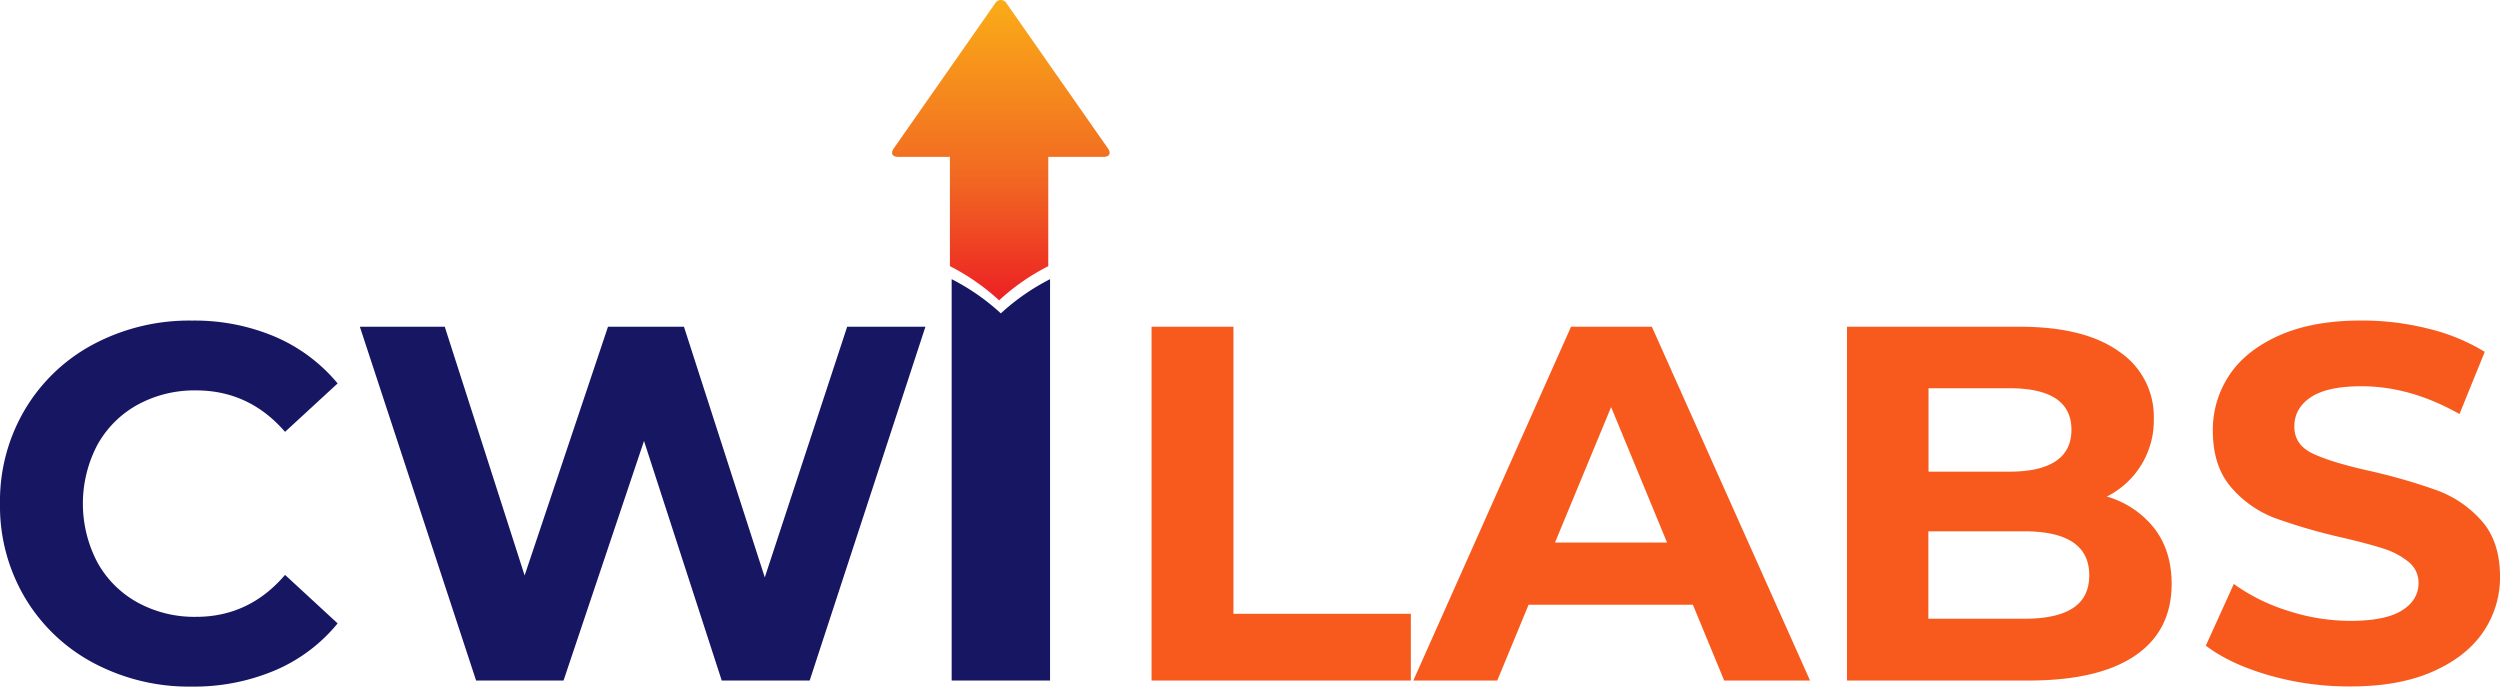
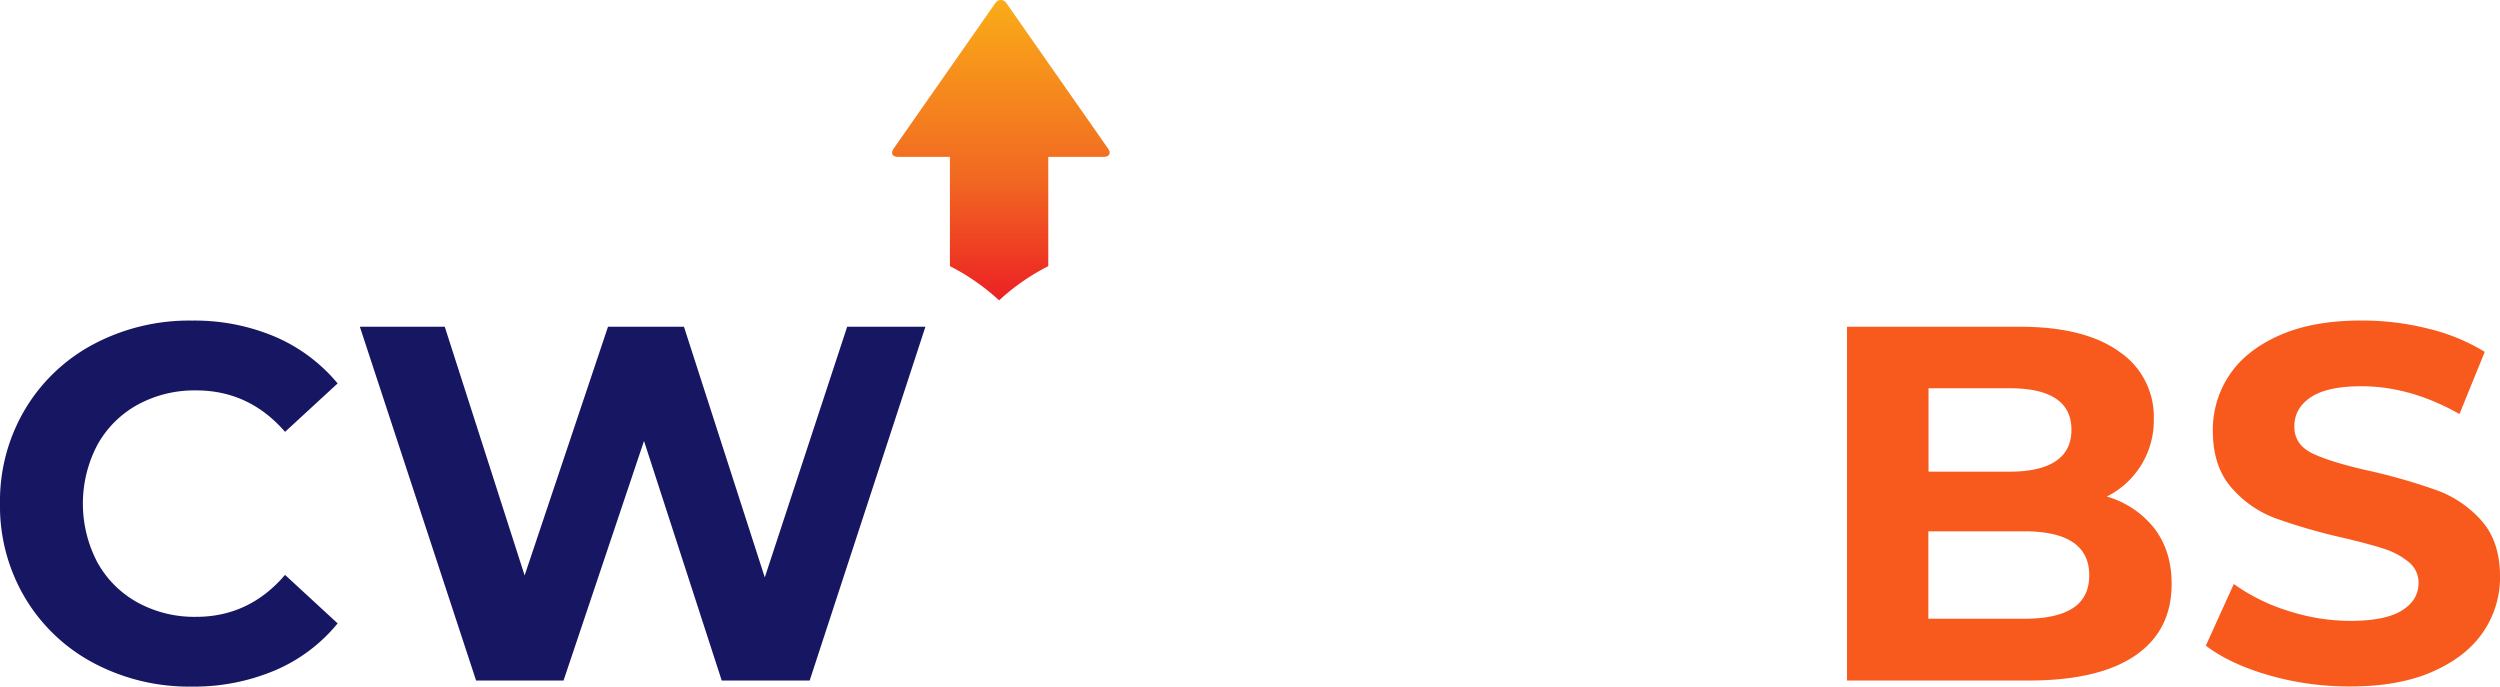
<svg xmlns="http://www.w3.org/2000/svg" viewBox="0 0 804.15 220.85">
  <defs>
    <style>.cls-1{fill:#161663;}.cls-2{fill:url(#linear-gradient);}.cls-3{fill:#f75a1c;}</style>
    <linearGradient id="linear-gradient" x1="321.93" x2="321.93" y2="96.62" gradientUnits="userSpaceOnUse">
      <stop offset="0" stop-color="#faac18" />
      <stop offset="0.61" stop-color="#f16622" />
      <stop offset="1" stop-color="#ec2024" />
    </linearGradient>
  </defs>
  <g id="Layer_2" data-name="Layer 2">
    <g id="Layer_1-2" data-name="Layer 1">
-       <path class="cls-1" d="M306.11,89.8V218.9h31.65V89.8a70.86,70.86,0,0,0-15.83,11A70.58,70.58,0,0,0,306.11,89.8Z" />
      <path class="cls-2" d="M337.19,85.61V50.45h17.88c1.76,0,2.38-1.18,1.37-2.63L323.77,1.08a2.1,2.1,0,0,0-3.67,0L287.43,47.82c-1,1.45-.39,2.63,1.37,2.63h16.75V85.61a70.25,70.25,0,0,1,15.82,11A70.25,70.25,0,0,1,337.19,85.61Z" />
      <path class="cls-1" d="M30.16,213.29a56.36,56.36,0,0,1-22.11-21A57.76,57.76,0,0,1,0,162a57.71,57.71,0,0,1,8.05-30.32,56.31,56.31,0,0,1,22.11-21,65.68,65.68,0,0,1,31.62-7.56,66.3,66.3,0,0,1,26.74,5.21,53.58,53.58,0,0,1,20.08,15L91.69,138.91q-11.55-13.33-28.61-13.33a38,38,0,0,0-18.86,4.63A32.86,32.86,0,0,0,31.3,143.14a40.63,40.63,0,0,0,0,37.71,32.86,32.86,0,0,0,12.92,12.93,38,38,0,0,0,18.86,4.63q17.07,0,28.61-13.49l16.91,15.6a52.55,52.55,0,0,1-20.16,15.12,66.87,66.87,0,0,1-26.82,5.21A65.35,65.35,0,0,1,30.16,213.29Z" />
      <path class="cls-1" d="M297.67,105.1,260.44,218.9H232.15l-25-77.06L181.27,218.9H153.14L115.75,105.1h27.31l25.69,80,26.82-80H220l26,80.63,26.5-80.63Z" />
-       <path class="cls-3" d="M370.41,105.1h26.34v92.34h57.06V218.9h-83.4Z" />
-       <path class="cls-3" d="M544.53,194.51H491.69L481.61,218.9h-27l50.73-113.8h26l50.88,113.8H554.6Zm-8.3-20-18-43.57-18.05,43.57Z" />
      <path class="cls-3" d="M693,170q5.53,7.25,5.53,17.8,0,15-11.62,23T653,218.9H594.11V105.1h55.6q20.81,0,31.94,8a25.2,25.2,0,0,1,11.14,21.62,27.33,27.33,0,0,1-15.12,25A30,30,0,0,1,693,170Zm-72.67-45.11v26.82h26.18q9.75,0,14.79-3.41c3.36-2.28,5-5.63,5-10.08s-1.68-7.78-5-10-8.29-3.33-14.79-3.33Zm46.42,70.72q5.28-3.42,5.28-10.57,0-14.15-21-14.14H620.28v28.12H651Q661.41,199.06,666.7,195.65Z" />
      <path class="cls-3" d="M729.77,217.19q-12.6-3.66-20.24-9.51l9-19.84a60.52,60.52,0,0,0,17.39,8.62A65.27,65.27,0,0,0,756,199.71q11.22,0,16.58-3.33t5.37-8.86a8.49,8.49,0,0,0-3.17-6.75,24.24,24.24,0,0,0-8.13-4.31q-5-1.62-13.41-3.57a185,185,0,0,1-21.3-6.18,34.66,34.66,0,0,1-14.23-9.92q-5.93-6.82-5.93-18.21a31.68,31.68,0,0,1,5.37-18q5.36-8,16.17-12.76t26.42-4.72a87.25,87.25,0,0,1,21.3,2.61,62.83,62.83,0,0,1,18.2,7.47l-8.12,20q-15.78-8.94-31.54-8.94-11.05,0-16.34,3.57T738,137.28q0,5.86,6.1,8.7t18.62,5.61A185.37,185.37,0,0,1,784,157.77a35.33,35.33,0,0,1,14.23,9.75q5.92,6.67,5.93,18a31.16,31.16,0,0,1-5.44,17.8q-5.46,8-16.34,12.76t-26.5,4.72A93.09,93.09,0,0,1,729.77,217.19Z" />
    </g>
  </g>
</svg>